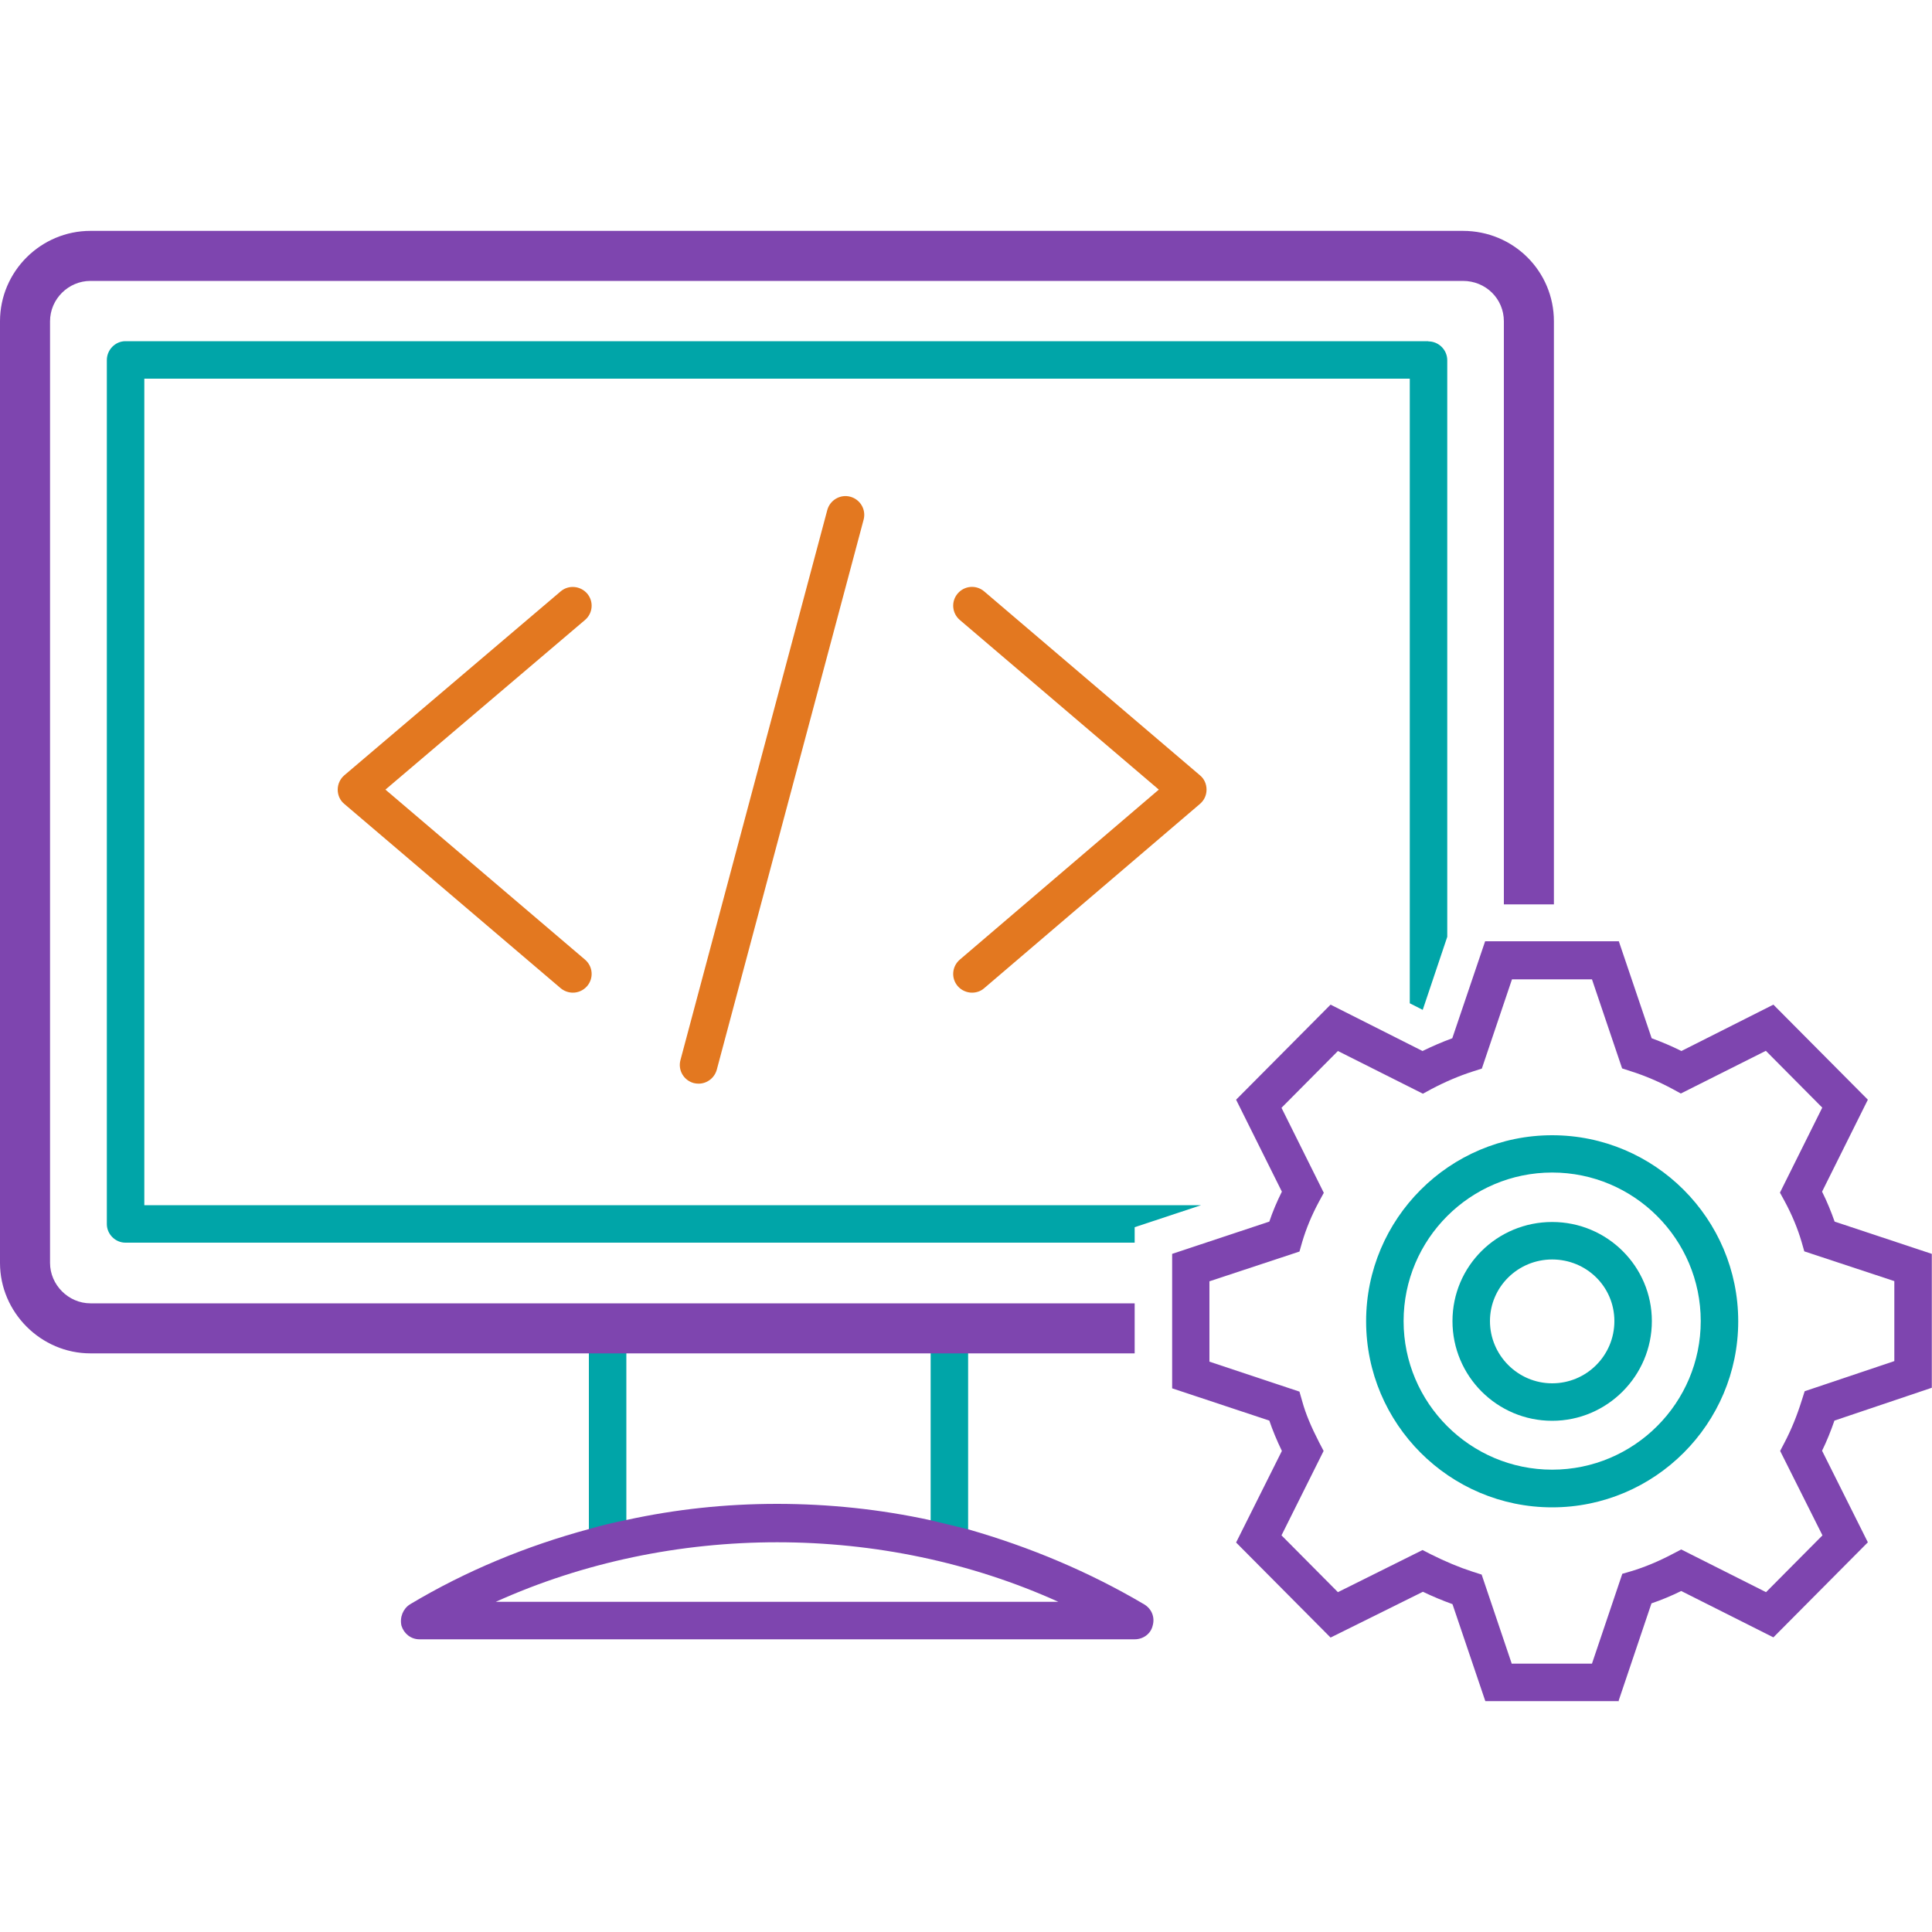
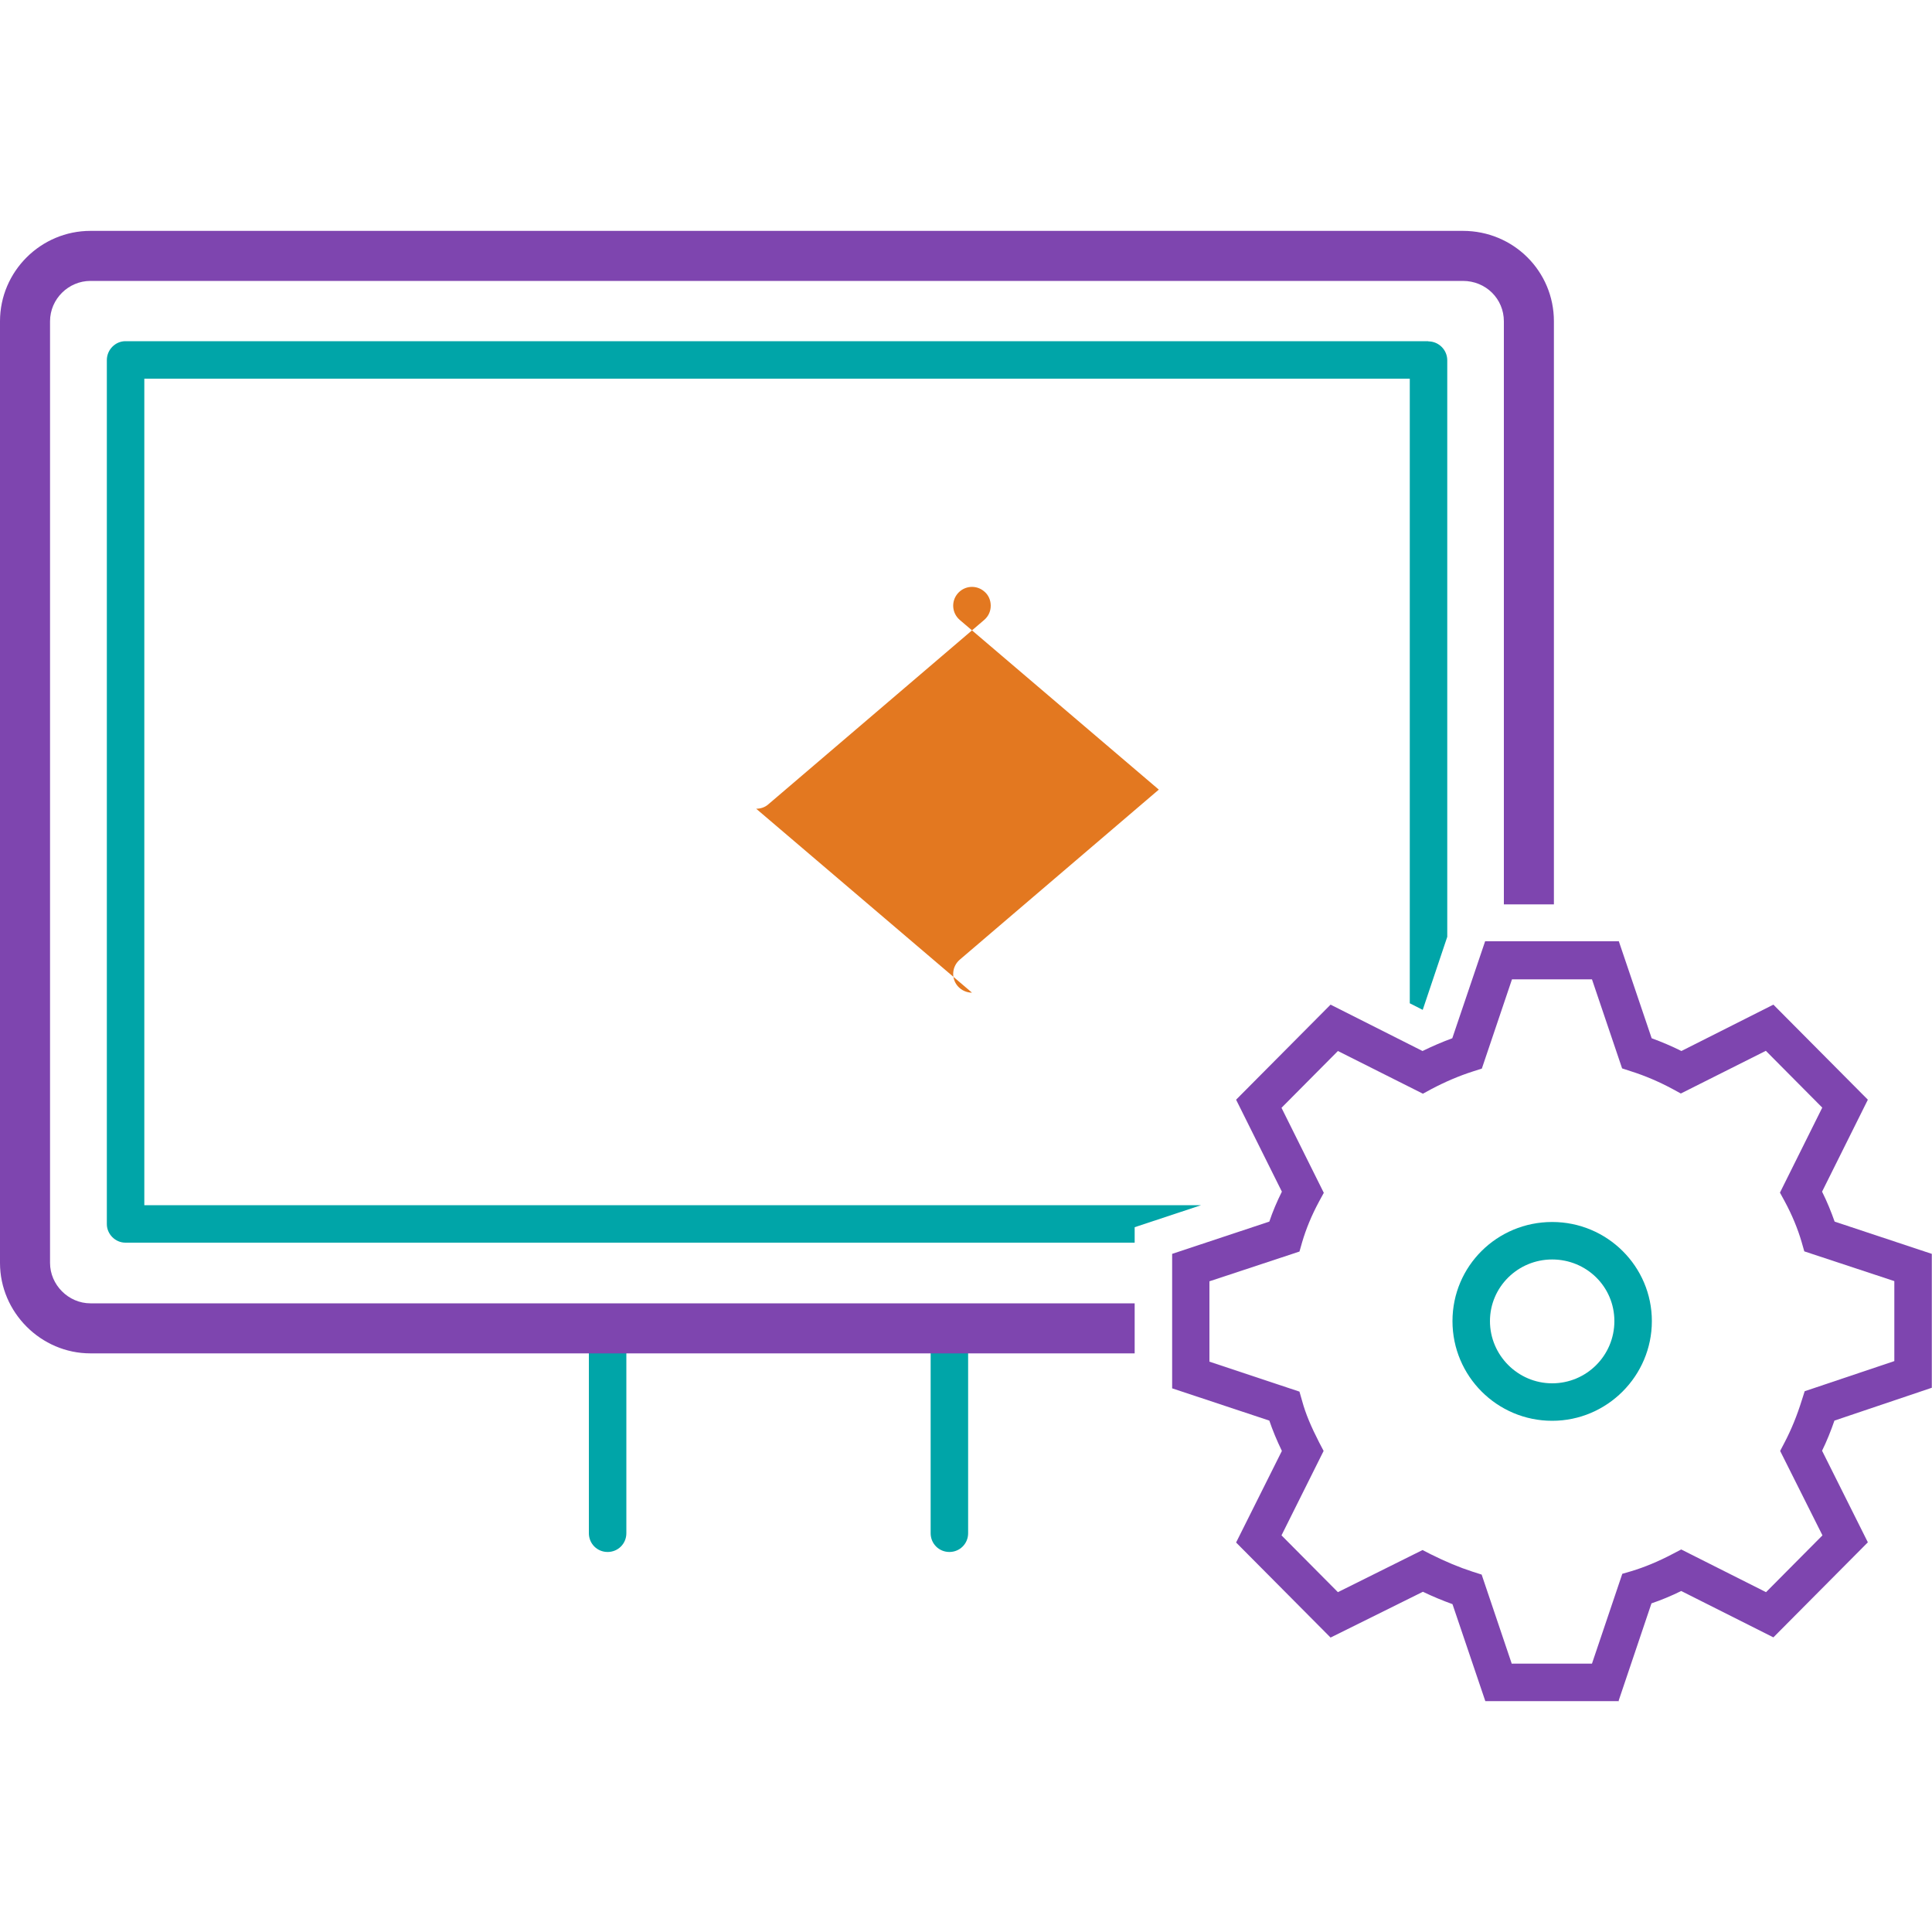
<svg xmlns="http://www.w3.org/2000/svg" id="Layer_1" viewBox="0 0 100 100">
  <defs>
    <style>.cls-1{fill:#00a5a8;}.cls-2{fill:#7e45af;}.cls-3{fill:#e37820;}</style>
  </defs>
  <g>
-     <path class="cls-3" d="M36.16,56.09c-.08,0-.17-.01-.25-.03-.52-.14-.83-.67-.69-1.19l7.6-28.47c.14-.52,.68-.83,1.19-.69,.52,.14,.83,.67,.69,1.19l-7.6,28.47c-.12,.43-.51,.72-.94,.72Z" />
-     <path class="cls-3" d="M29.65,51.38c-.22,0-.45-.08-.63-.23l-11.2-9.54c-.22-.18-.34-.45-.34-.74s.13-.56,.34-.74l11.2-9.52c.41-.35,1.02-.29,1.37,.11,.35,.41,.3,1.02-.11,1.37l-10.33,8.78,10.33,8.8c.41,.35,.46,.96,.11,1.37-.19,.22-.46,.34-.74,.34Z" />
-     <path class="cls-3" d="M50.31,51.38c-.27,0-.55-.12-.74-.34-.35-.41-.3-1.02,.11-1.37l10.3-8.8-10.3-8.78c-.41-.35-.46-.96-.11-1.37,.35-.41,.96-.46,1.37-.11l11.17,9.52c.22,.18,.34,.45,.34,.74s-.12,.55-.34,.74l-11.17,9.54c-.18,.16-.41,.23-.63,.23Z" />
+     <path class="cls-3" d="M50.31,51.38c-.27,0-.55-.12-.74-.34-.35-.41-.3-1.02,.11-1.37l10.3-8.8-10.3-8.78c-.41-.35-.46-.96-.11-1.37,.35-.41,.96-.46,1.37-.11c.22,.18,.34,.45,.34,.74s-.12,.55-.34,.74l-11.17,9.54c-.18,.16-.41,.23-.63,.23Z" />
  </g>
  <g>
    <path class="cls-1" d="M73.93,17.66H6.49c-.52,0-.96,.44-.96,.98V63.36c0,.52,.44,.96,.96,.96H58.73v-.8l3.44-1.14H7.47V19.6H72.97V51.93l.67,.34,1.27-3.78V18.65c0-.54-.44-.98-.98-.98Z" />
    <path class="cls-1" d="M31.45,80.33c-.54,0-.97-.43-.97-.97v-9.98c0-.54,.43-.97,.97-.97s.97,.43,.97,.97v9.98c0,.54-.43,.97-.97,.97Z" />
    <path class="cls-1" d="M49.14,80.33c-.54,0-.97-.43-.97-.97v-9.98c0-.54,.43-.97,.97-.97s.97,.43,.97,.97v9.98c0,.54-.43,.97-.97,.97Z" />
-     <path class="cls-1" d="M80.34,78.02c-5.31,0-9.63-4.32-9.63-9.63s4.32-9.63,9.63-9.63,9.63,4.32,9.63,9.63-4.32,9.63-9.63,9.63Zm0-17.33c-4.24,0-7.69,3.45-7.69,7.69s3.45,7.69,7.69,7.69,7.69-3.45,7.69-7.69-3.45-7.69-7.69-7.69Z" />
    <path class="cls-1" d="M80.34,73.54c-2.85,0-5.16-2.31-5.16-5.16s2.31-5.13,5.16-5.13,5.16,2.3,5.16,5.13-2.31,5.16-5.16,5.16Zm0-8.35c-1.78,0-3.22,1.43-3.22,3.19s1.44,3.22,3.22,3.22,3.22-1.44,3.22-3.22-1.44-3.19-3.22-3.19Z" />
  </g>
  <g>
    <path class="cls-2" d="M75.72,11.95H4.68c-2.56,0-4.68,2.09-4.68,4.68v48.74c0,2.56,2.12,4.68,4.68,4.68H58.73v-2.59H4.68c-1.14,0-2.09-.96-2.09-2.09V16.63c0-1.16,.96-2.09,2.09-2.09H75.72c1.19,0,2.12,.93,2.12,2.09v30.18h2.59V16.63c0-2.59-2.09-4.68-4.71-4.68Z" />
-     <path class="cls-2" d="M59.22,83.04c-2.84-1.68-5.92-2.97-9.1-3.88l-1.94-.47c-2.61-.57-5.28-.85-7.96-.85s-5.25,.28-7.78,.83c-.65,.13-1.29,.28-1.94,.47-3.26,.88-6.39,2.17-9.28,3.9-.36,.23-.54,.67-.44,1.11,.13,.41,.49,.7,.93,.7H58.73c.44,0,.83-.28,.93-.7,.13-.44-.05-.88-.44-1.11Zm-33.56-.13c9.1-4.11,20.04-4.11,29.12,0H25.65Z" />
    <path class="cls-2" d="M83.8,88.05h-6.92l-1.7-5.02c-.5-.18-1.01-.39-1.53-.64l-4.78,2.37-4.89-4.92,2.37-4.74c-.27-.56-.48-1.07-.65-1.57l-5.03-1.67v-6.96l5.03-1.67c.17-.51,.39-1.03,.65-1.55l-2.37-4.76,4.89-4.92,4.76,2.4c.51-.25,1.02-.47,1.54-.66l1.7-5.02h6.92l1.7,5.02c.52,.19,1.04,.41,1.54,.66l4.76-2.4,4.89,4.92-2.37,4.76c.26,.52,.47,1.04,.65,1.55l5.03,1.67v6.93l-5.04,1.7c-.19,.55-.4,1.07-.64,1.56l2.37,4.74-4.89,4.92-4.77-2.4c-.53,.26-1.04,.47-1.54,.64l-1.7,5.04Zm-5.54-1.94h4.14l1.57-4.65,.48-.14c.66-.2,1.37-.49,2.13-.89l.44-.23,4.39,2.21,2.92-2.94-2.19-4.37,.23-.44c.35-.67,.64-1.38,.89-2.18l.15-.47,4.64-1.56v-4.14l-4.66-1.54-.14-.49c-.2-.68-.49-1.39-.88-2.11l-.24-.44,2.19-4.4-2.92-2.94-4.4,2.21-.44-.24c-.69-.37-1.41-.68-2.14-.91l-.46-.15-1.56-4.61h-4.14l-1.56,4.62-.47,.15c-.72,.23-1.44,.54-2.14,.91l-.44,.24-4.4-2.21-2.92,2.94,2.19,4.4-.24,.44c-.39,.72-.68,1.43-.88,2.11l-.14,.49-4.66,1.54v4.16l4.66,1.55,.14,.49c.18,.66,.46,1.32,.88,2.14l.23,.44-2.18,4.37,2.92,2.94,4.38-2.18,.43,.22c.76,.38,1.48,.68,2.16,.9l.47,.15,1.56,4.62Z" />
  </g>
</svg>